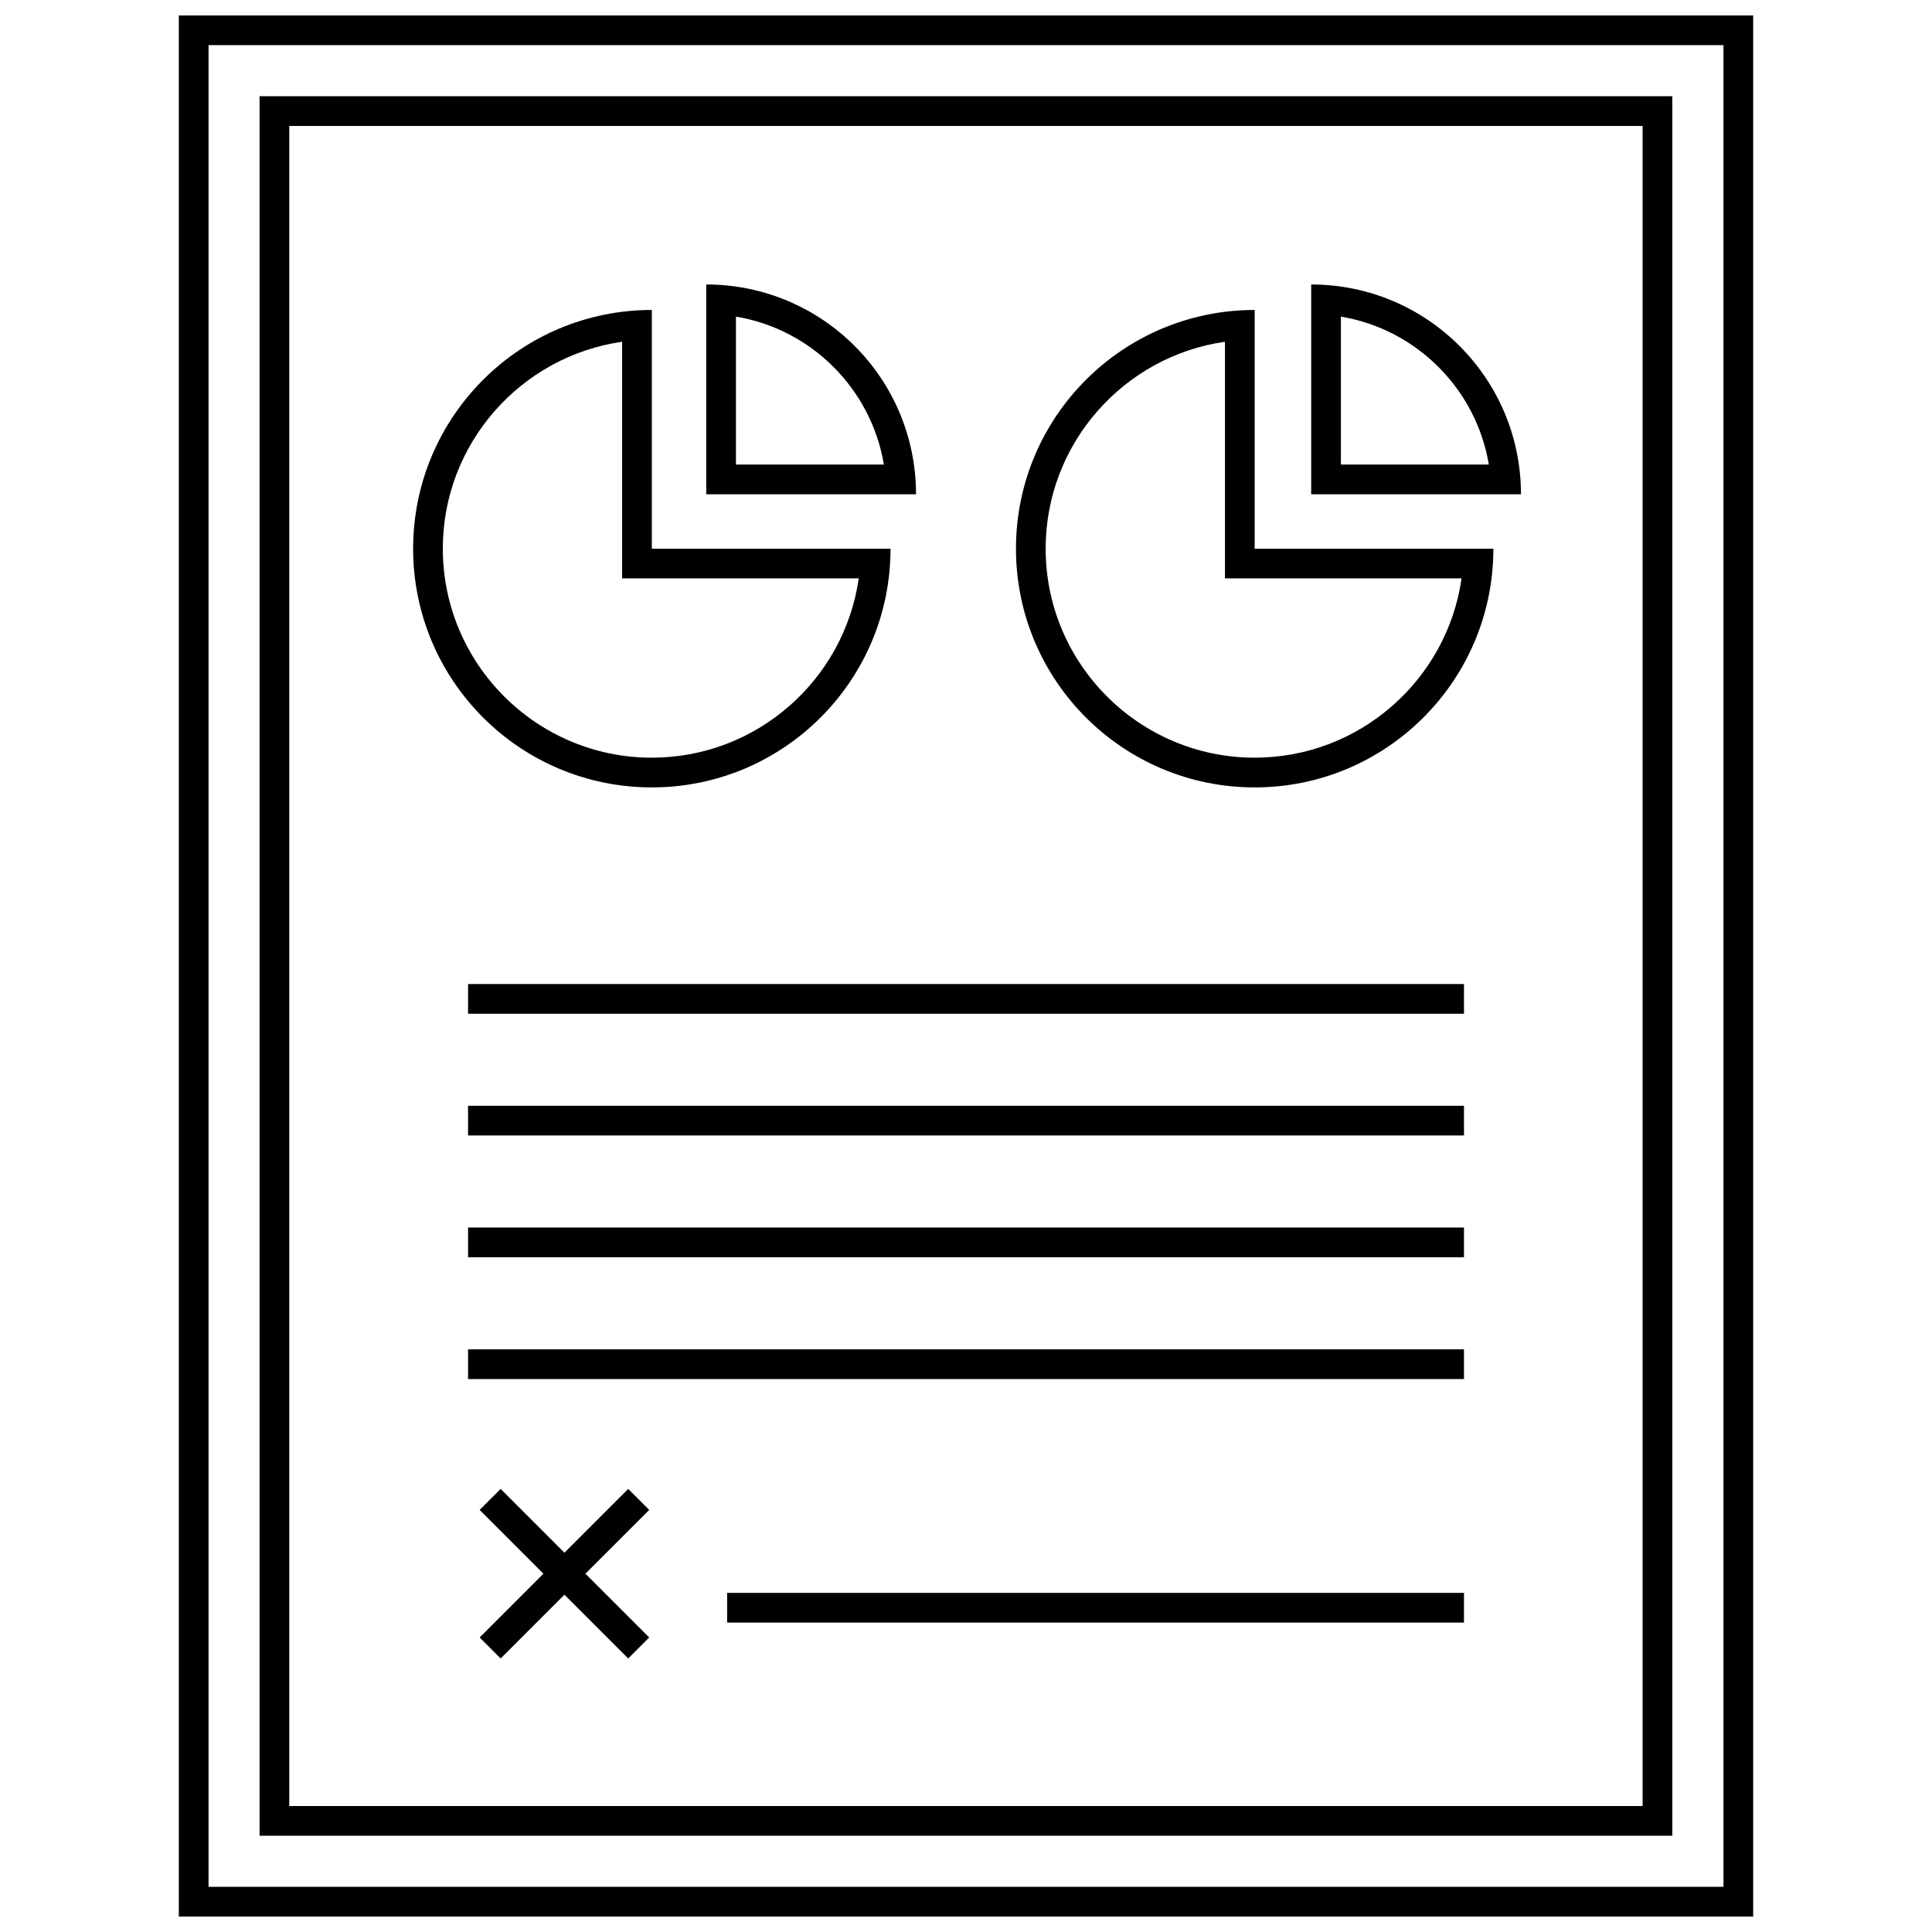
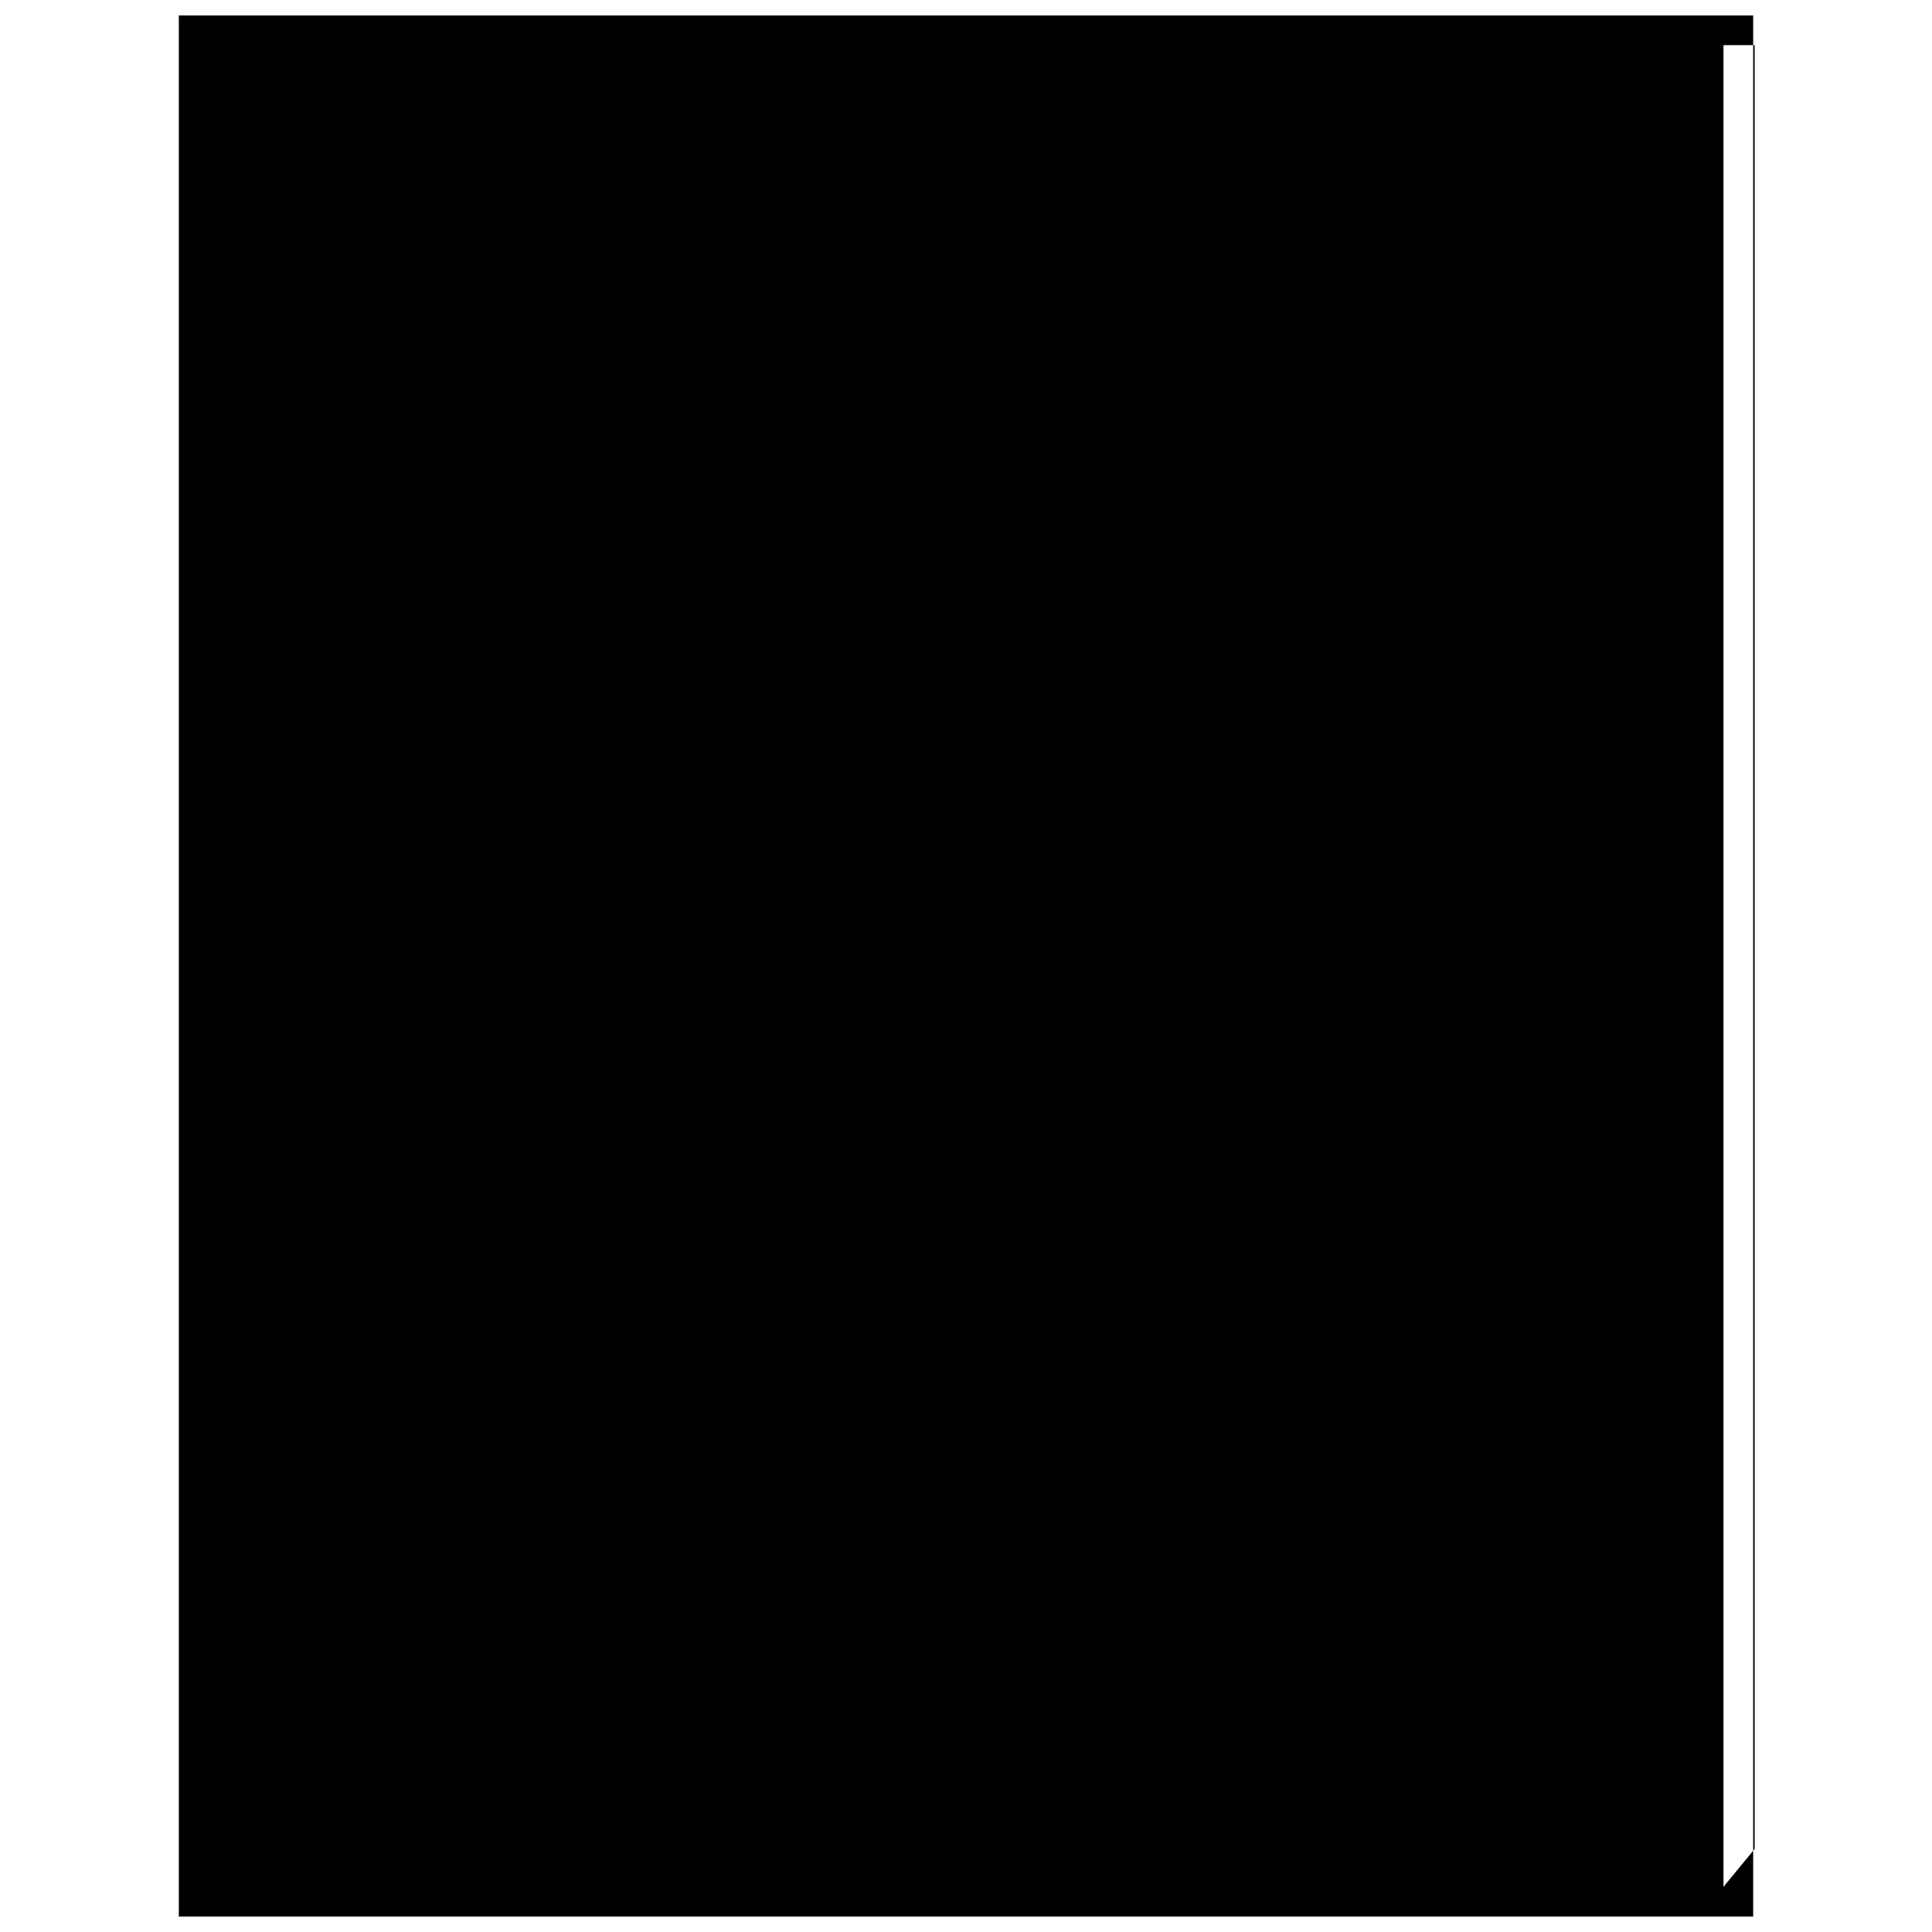
<svg xmlns="http://www.w3.org/2000/svg" width="800px" height="800px" version="1.1" viewBox="144 144 512 512">
  <defs>
    <clipPath id="a">
      <path d="m191 148.09h418v503.81h-418z" />
    </clipPath>
  </defs>
-   <path d="m310.48 538.58-16.898 16.902-16.902-16.902-5.566 5.566 16.902 16.898-16.902 16.902 5.566 5.566 16.902-16.902 16.898 16.902 5.566-5.566-16.902-16.902 16.902-16.898z" />
  <path d="m336.7 566.13h195.27v7.871h-195.27z" />
  <path d="m268.04 501.59h263.93v7.871h-263.93z" />
  <path d="m268.04 469.31h263.93v7.871h-263.93z" />
  <path d="m268.04 404.78h263.93v7.871h-263.93z" />
  <path d="m268.04 437.04h263.93v7.871h-263.93z" />
-   <path d="m316.74 352.67c34.938 0 63.258-28.324 63.258-63.258h-63.258v-63.27c-34.938 0-63.258 28.324-63.258 63.258 0 34.938 28.316 63.27 63.258 63.27zm-7.871-118.1v62.707h62.707c-3.832 26.828-26.961 47.516-54.836 47.516-30.543 0-55.387-24.852-55.387-55.387-0.008-27.871 20.688-51 47.516-54.836z" />
  <path d="m331.16 219.39v55.594h55.594c0.008-30.703-24.883-55.594-55.594-55.594zm7.875 8.516c20.02 3.336 35.863 19.184 39.203 39.203h-39.203z" />
  <path d="m491.48 219.39v55.594h55.594c-0.004-30.703-24.895-55.594-55.594-55.594zm7.871 8.516c20.02 3.336 35.863 19.184 39.203 39.203h-39.203z" />
  <path d="m476.5 352.67c34.938 0 63.258-28.324 63.258-63.258h-63.258v-63.27c-34.938 0-63.258 28.324-63.258 63.258-0.004 34.938 28.32 63.27 63.258 63.27zm-7.875-118.1v62.707h62.707c-3.832 26.828-26.961 47.516-54.836 47.516-30.543 0-55.387-24.852-55.387-55.387 0-27.871 20.691-51 47.516-54.836z" />
  <g clip-path="url(#a)">
-     <path d="m608.61 148.09h-417.22v503.81h417.22zm-7.871 495.94h-401.47v-488.07h401.47z" />
+     <path d="m608.61 148.09h-417.22v503.81h417.22zm-7.871 495.94v-488.07h401.47z" />
  </g>
  <path d="m587.18 169.5h-374.39v460.99h374.39zm-7.871 453.12h-358.65v-445.24h358.65z" />
</svg>